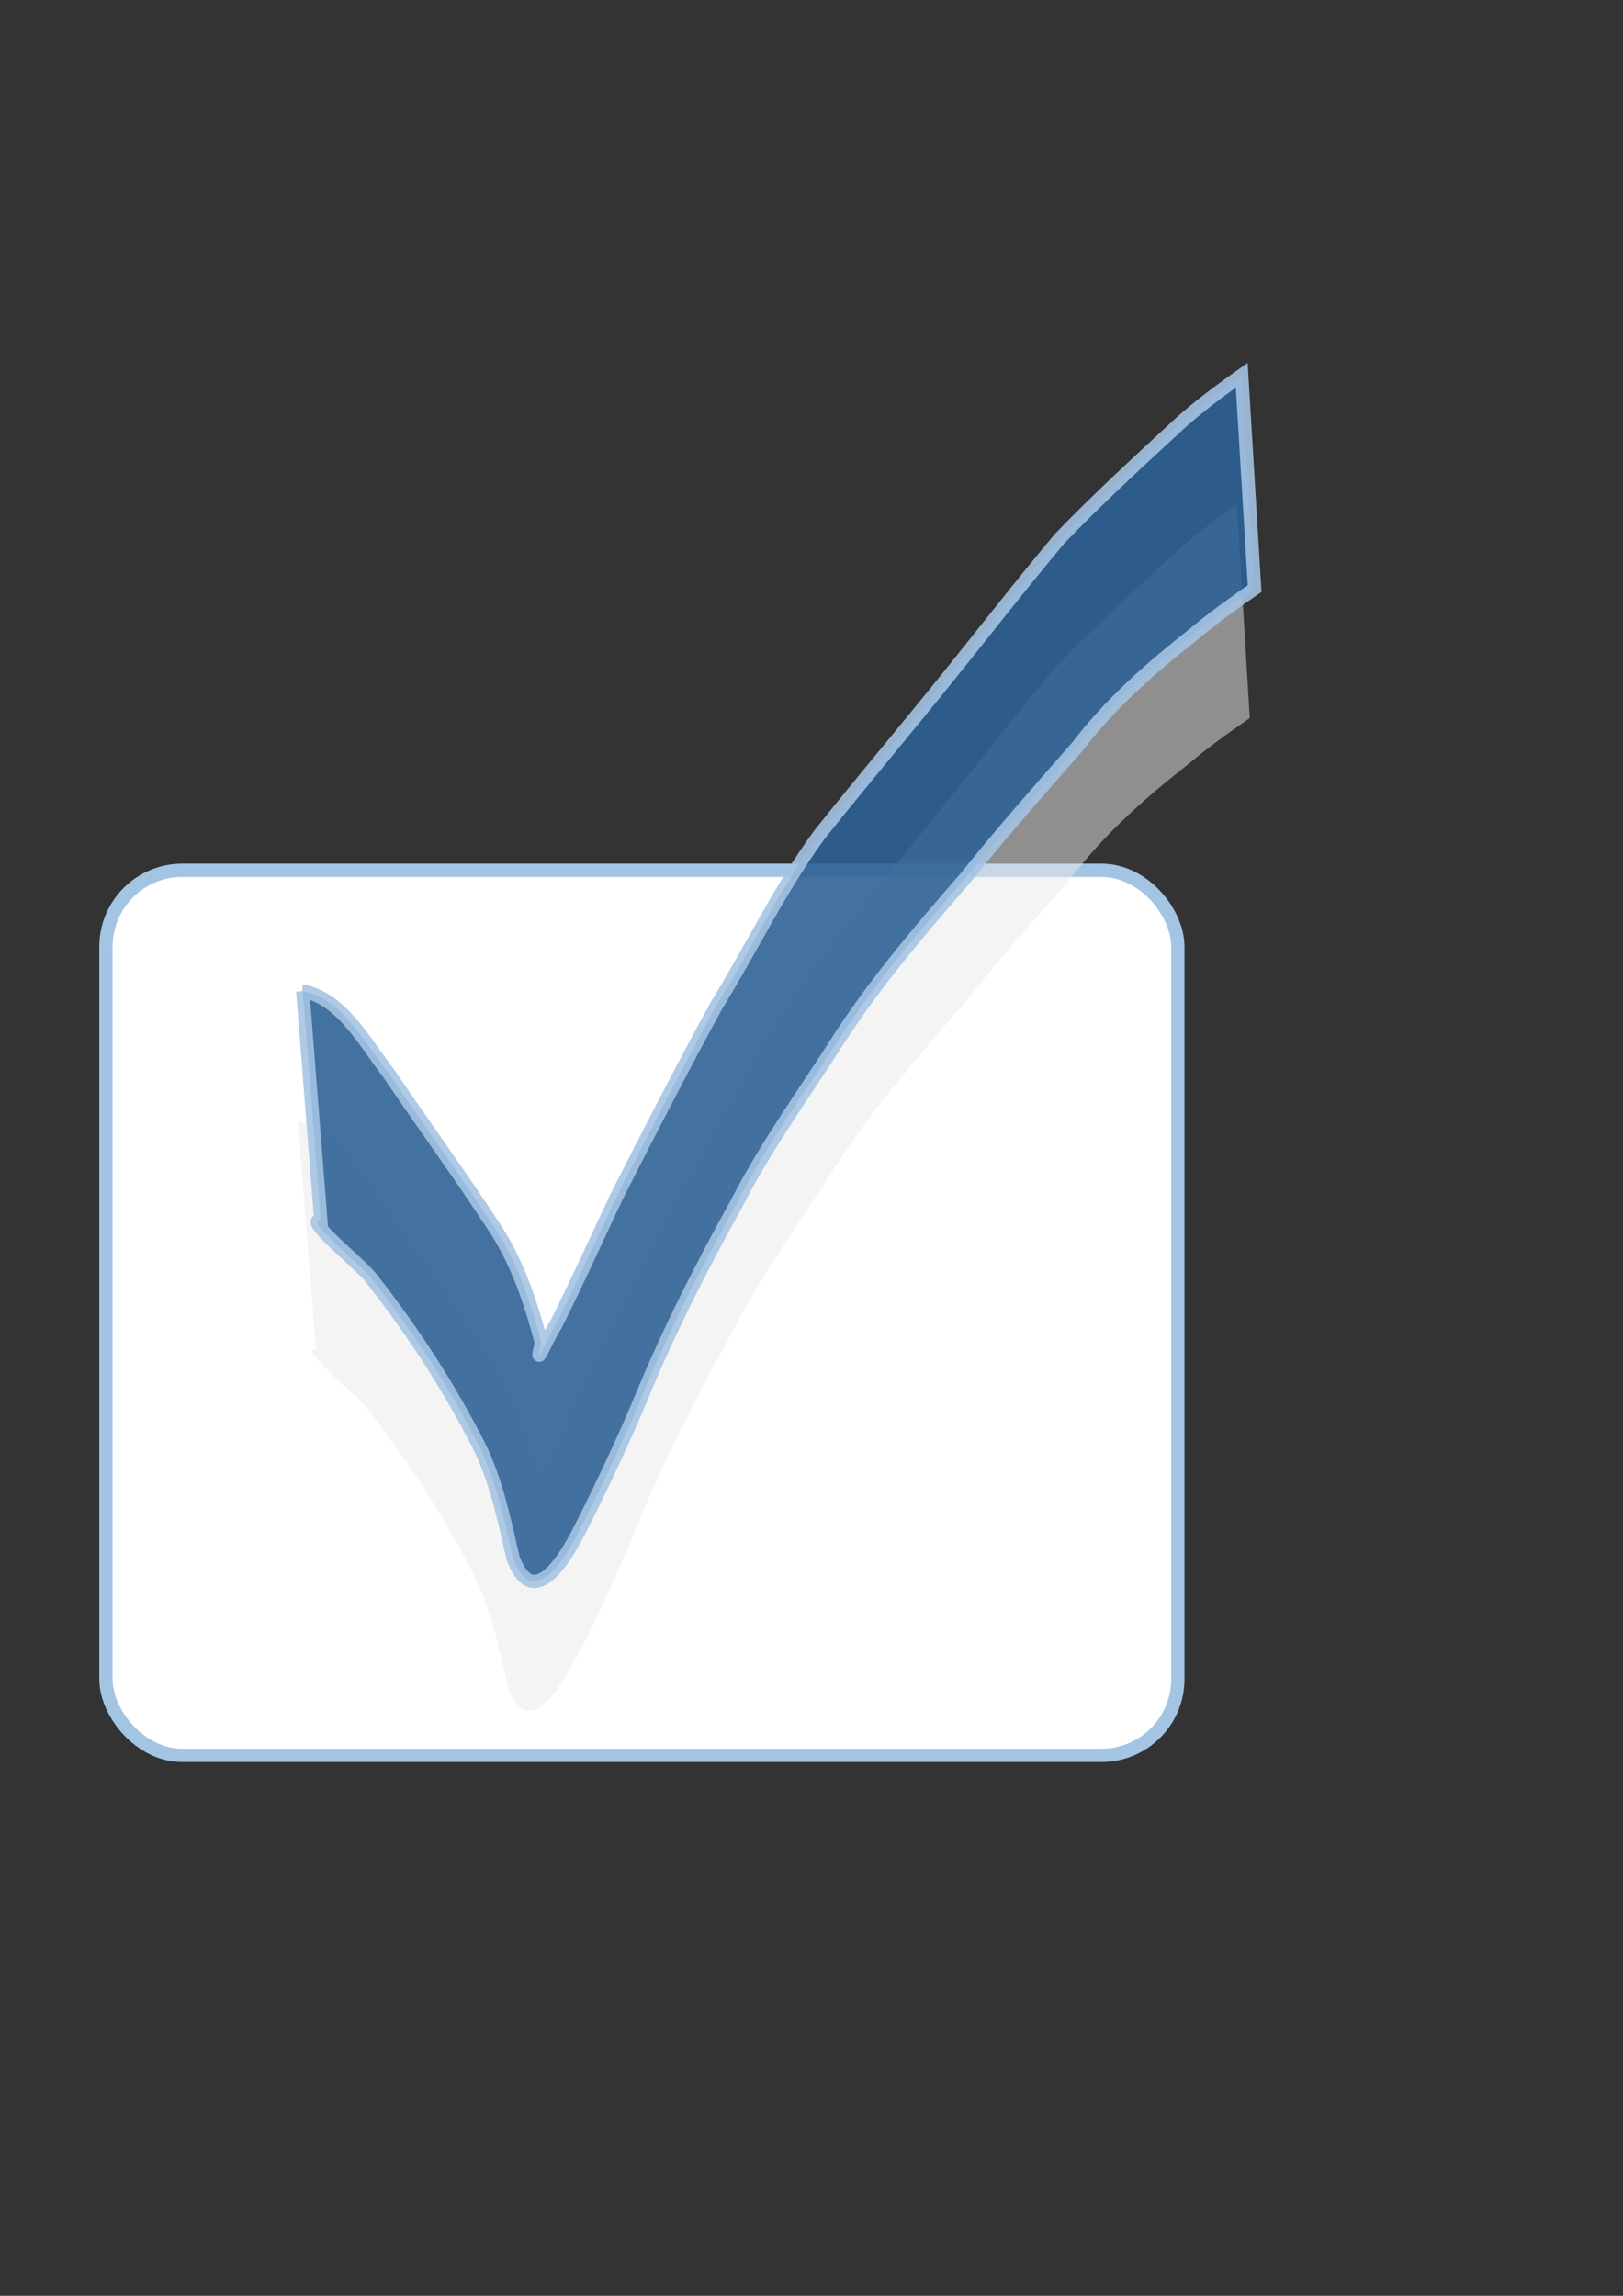
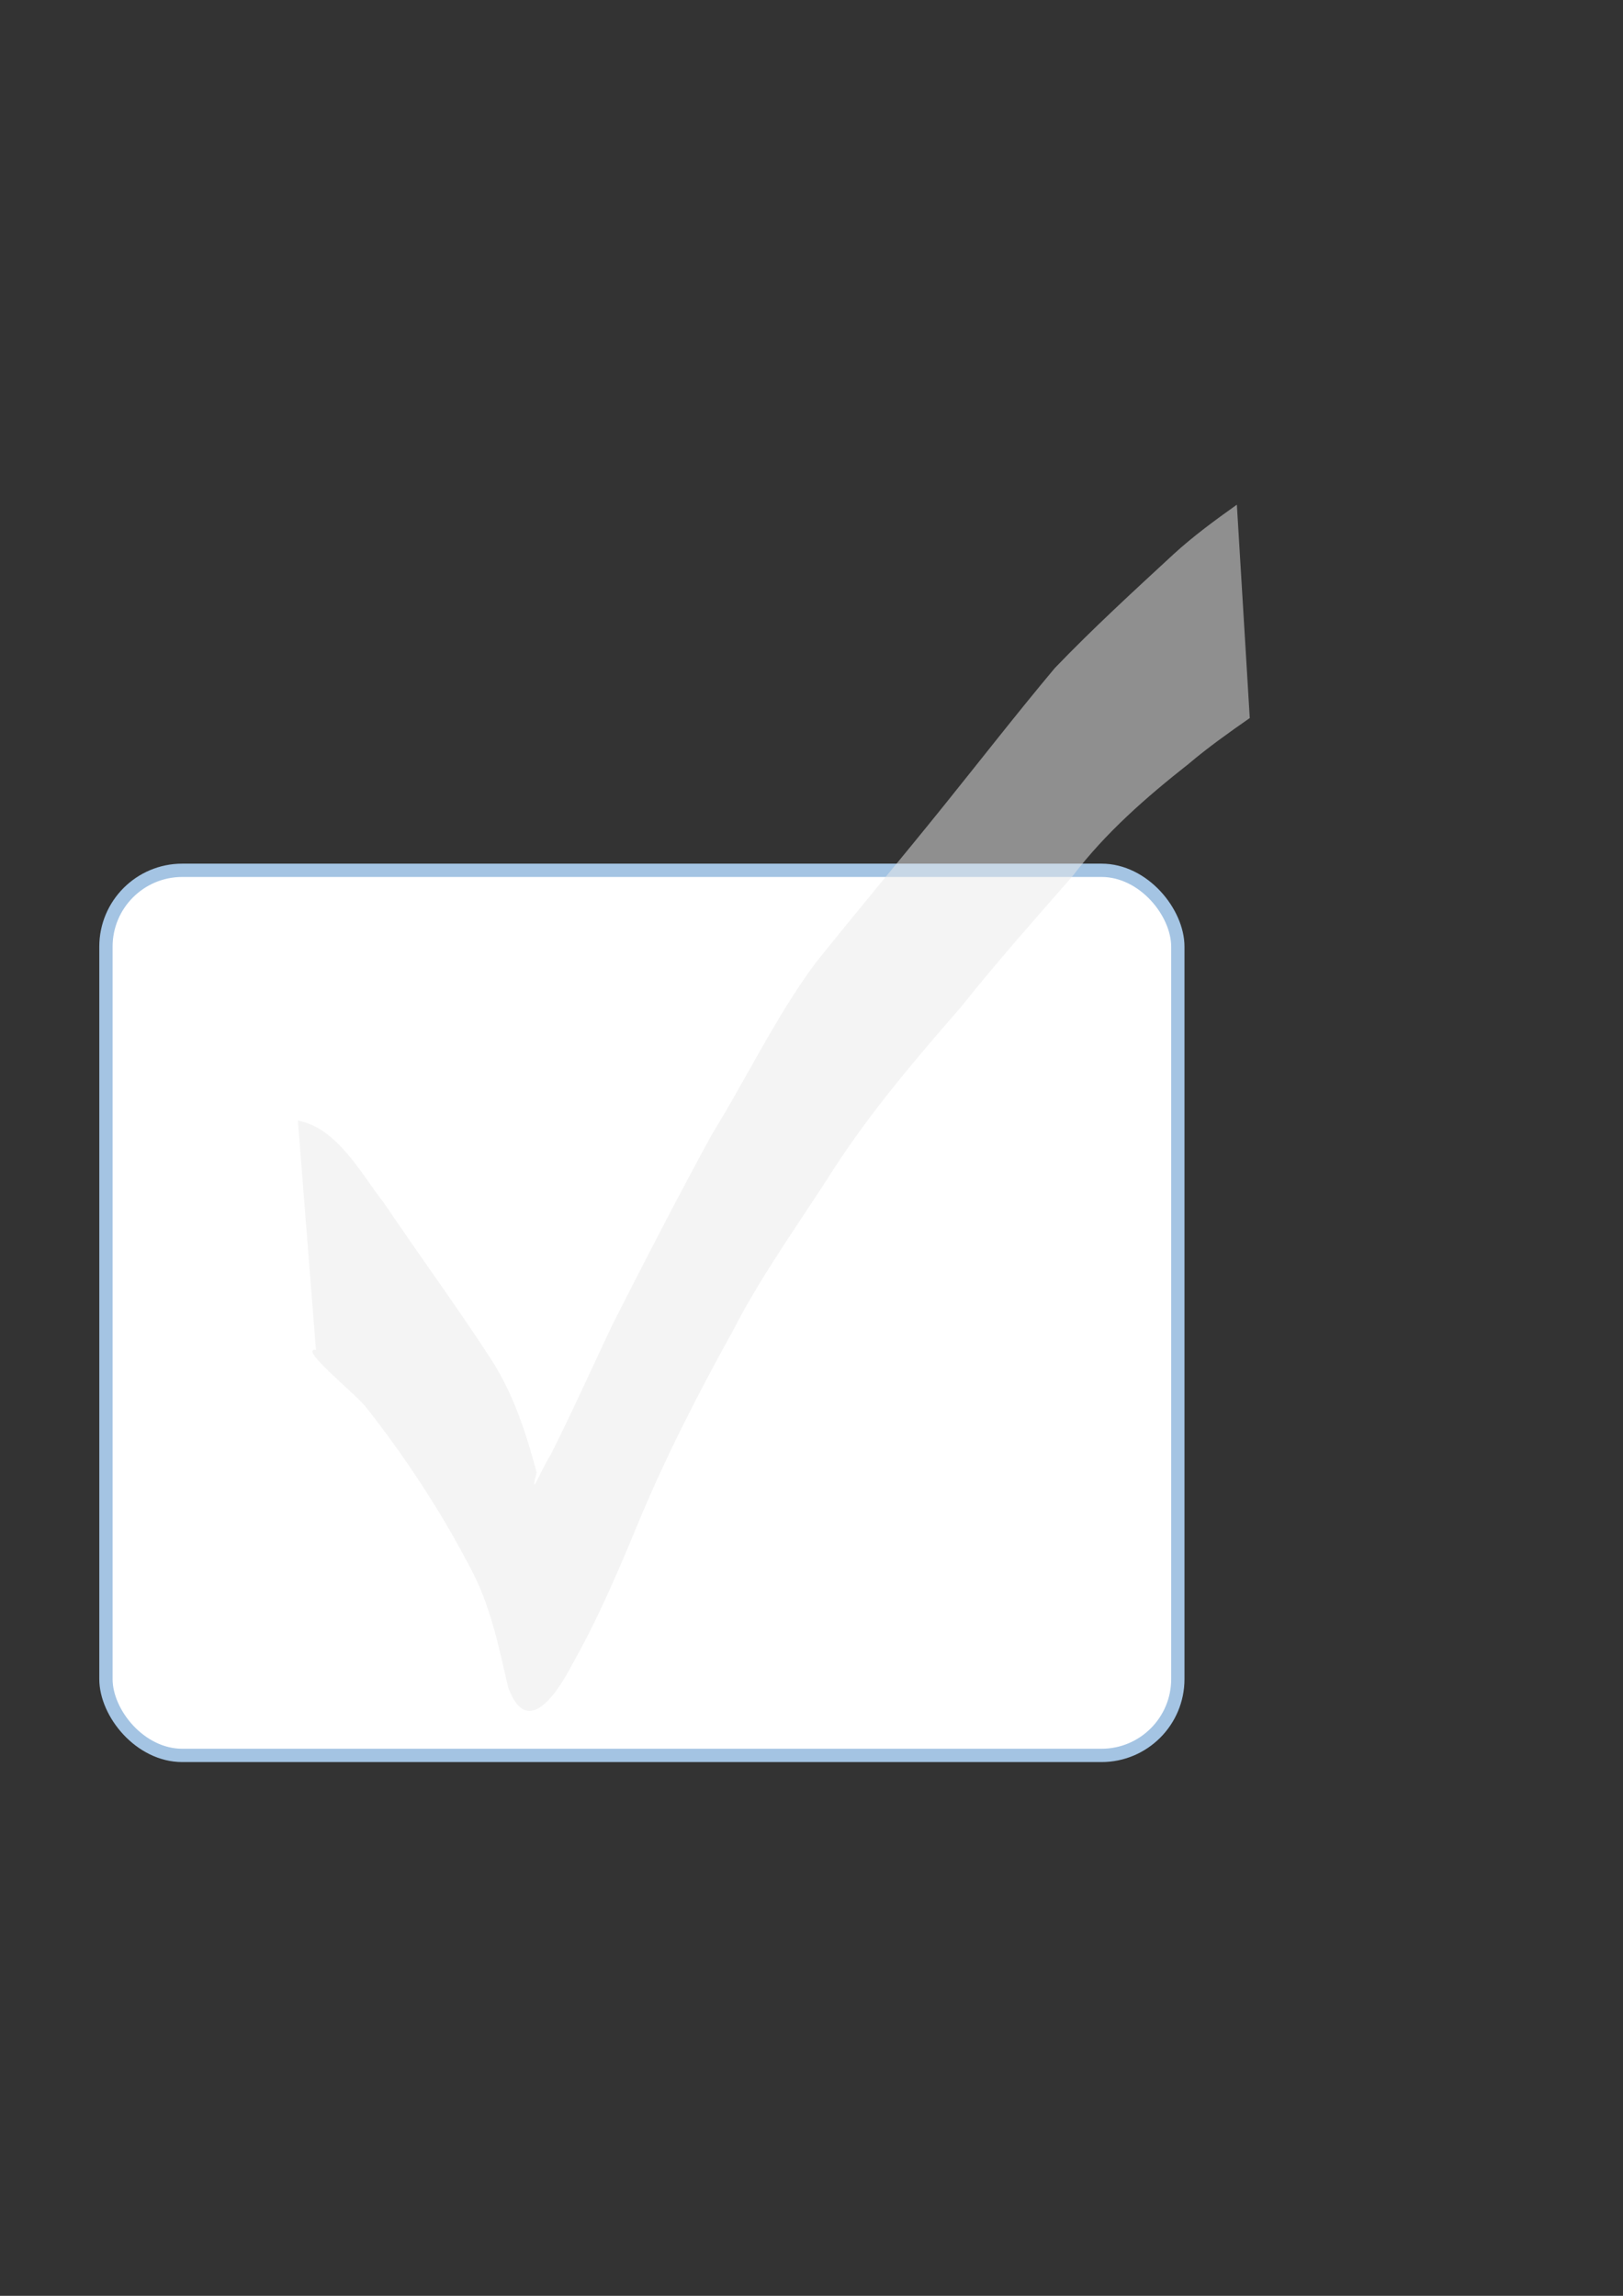
<svg xmlns="http://www.w3.org/2000/svg" width="744.094" height="1052.362">
  <rect width="100%" height="100%" fill="#333333" stroke="none" />
  <g>
    <title>Layer 1</title>
    <g externalResourcesRequired="false" id="layer1">
      <rect fill="#ffffff" fill-rule="nonzero" stroke="#a4c4e3" stroke-width="6.1" stroke-linecap="square" stroke-linejoin="round" stroke-miterlimit="4" y="398.934" x="48.571" width="491.429" ry="35" rx="35" id="rect2210" height="405.714" />
      <path fill="#e9e9e9" fill-opacity="0.505" fill-rule="nonzero" stroke-width="1px" id="path1335" d="m136.576,513.668c17.969,3.334 28.679,23.885 39.524,37.86c16.242,24.07 33.455,47.51 49.269,71.874c10.125,15.846 15.873,33.547 20.655,51.553c-3.501,13.423 1.621,-0.461 6.585,-8.397c9.814,-19.533 18.778,-39.495 28.132,-59.258c14.844,-29.267 29.885,-58.453 45.618,-87.257c15.964,-25.89 29.11,-53.603 47.149,-78.133c19.45,-24.366 39.557,-48.193 59.109,-72.48c16.964,-21.062 33.587,-42.438 50.956,-63.171c17.43,-18.157 35.995,-35.141 54.461,-52.219c9.087,-8.307 19.007,-15.585 29.026,-22.704l5.915,97.807c-9.596,6.701 -19.156,13.475 -28.094,21.057c-19.386,15.246 -38.056,31.577 -53.059,51.299c-17.31,19.776 -34.748,39.407 -51.138,59.969c-20.581,23.675 -41.062,47.567 -58.162,73.943c-15.726,24.712 -33.105,48.472 -46.515,74.609c-16.321,29.416 -31.66,59.422 -44.441,90.566c-8.663,20.932 -17.634,41.731 -28.754,61.514c-6.89,13.243 -20.938,35.601 -29.835,11.389c-4.37,-18.947 -8.199,-38.088 -17.642,-55.365c-13.523,-25.905 -29.664,-50.423 -47.755,-73.368c-5.375,-6.556 -30.992,-27.024 -22.733,-25.967l-8.273,-105.119z" />
-       <path opacity="0.894" fill="#2d6195" fill-rule="nonzero" stroke="#a4c4e3" stroke-width="6.1" stroke-miterlimit="4" id="path1333" d="m138.803,454.314c17.969,3.334 28.679,23.885 39.524,37.859c16.242,24.071 33.455,47.51 49.269,71.874c10.125,15.846 15.873,33.548 20.656,51.553c-3.501,13.423 1.62,-0.461 6.585,-8.397c9.814,-19.533 18.778,-39.495 28.132,-59.258c14.844,-29.267 29.886,-58.453 45.618,-87.257c15.964,-25.89 29.11,-53.602 47.149,-78.133c19.45,-24.365 39.557,-48.193 59.109,-72.48c16.964,-21.062 33.587,-42.438 50.956,-63.171c17.43,-18.157 35.995,-35.14 54.462,-52.219c9.087,-8.307 19.007,-15.585 29.025,-22.705l5.916,97.807c-9.597,6.701 -19.157,13.475 -28.094,21.057c-19.386,15.245 -38.056,31.576 -53.06,51.299c-17.31,19.776 -34.747,39.407 -51.137,59.969c-20.581,23.674 -41.063,47.567 -58.163,73.943c-15.725,24.712 -33.105,48.472 -46.515,74.609c-16.321,29.416 -31.659,59.422 -44.441,90.566c-8.663,20.931 -21.864,48.27 -28.754,61.513c-6.89,13.243 -20.938,35.601 -29.834,11.389c-4.37,-18.947 -8.199,-38.088 -17.642,-55.365c-13.523,-25.905 -29.664,-50.423 -47.754,-73.368c-5.376,-6.556 -30.992,-27.024 -22.734,-25.967l-8.273,-105.118z" />
    </g>
  </g>
</svg>